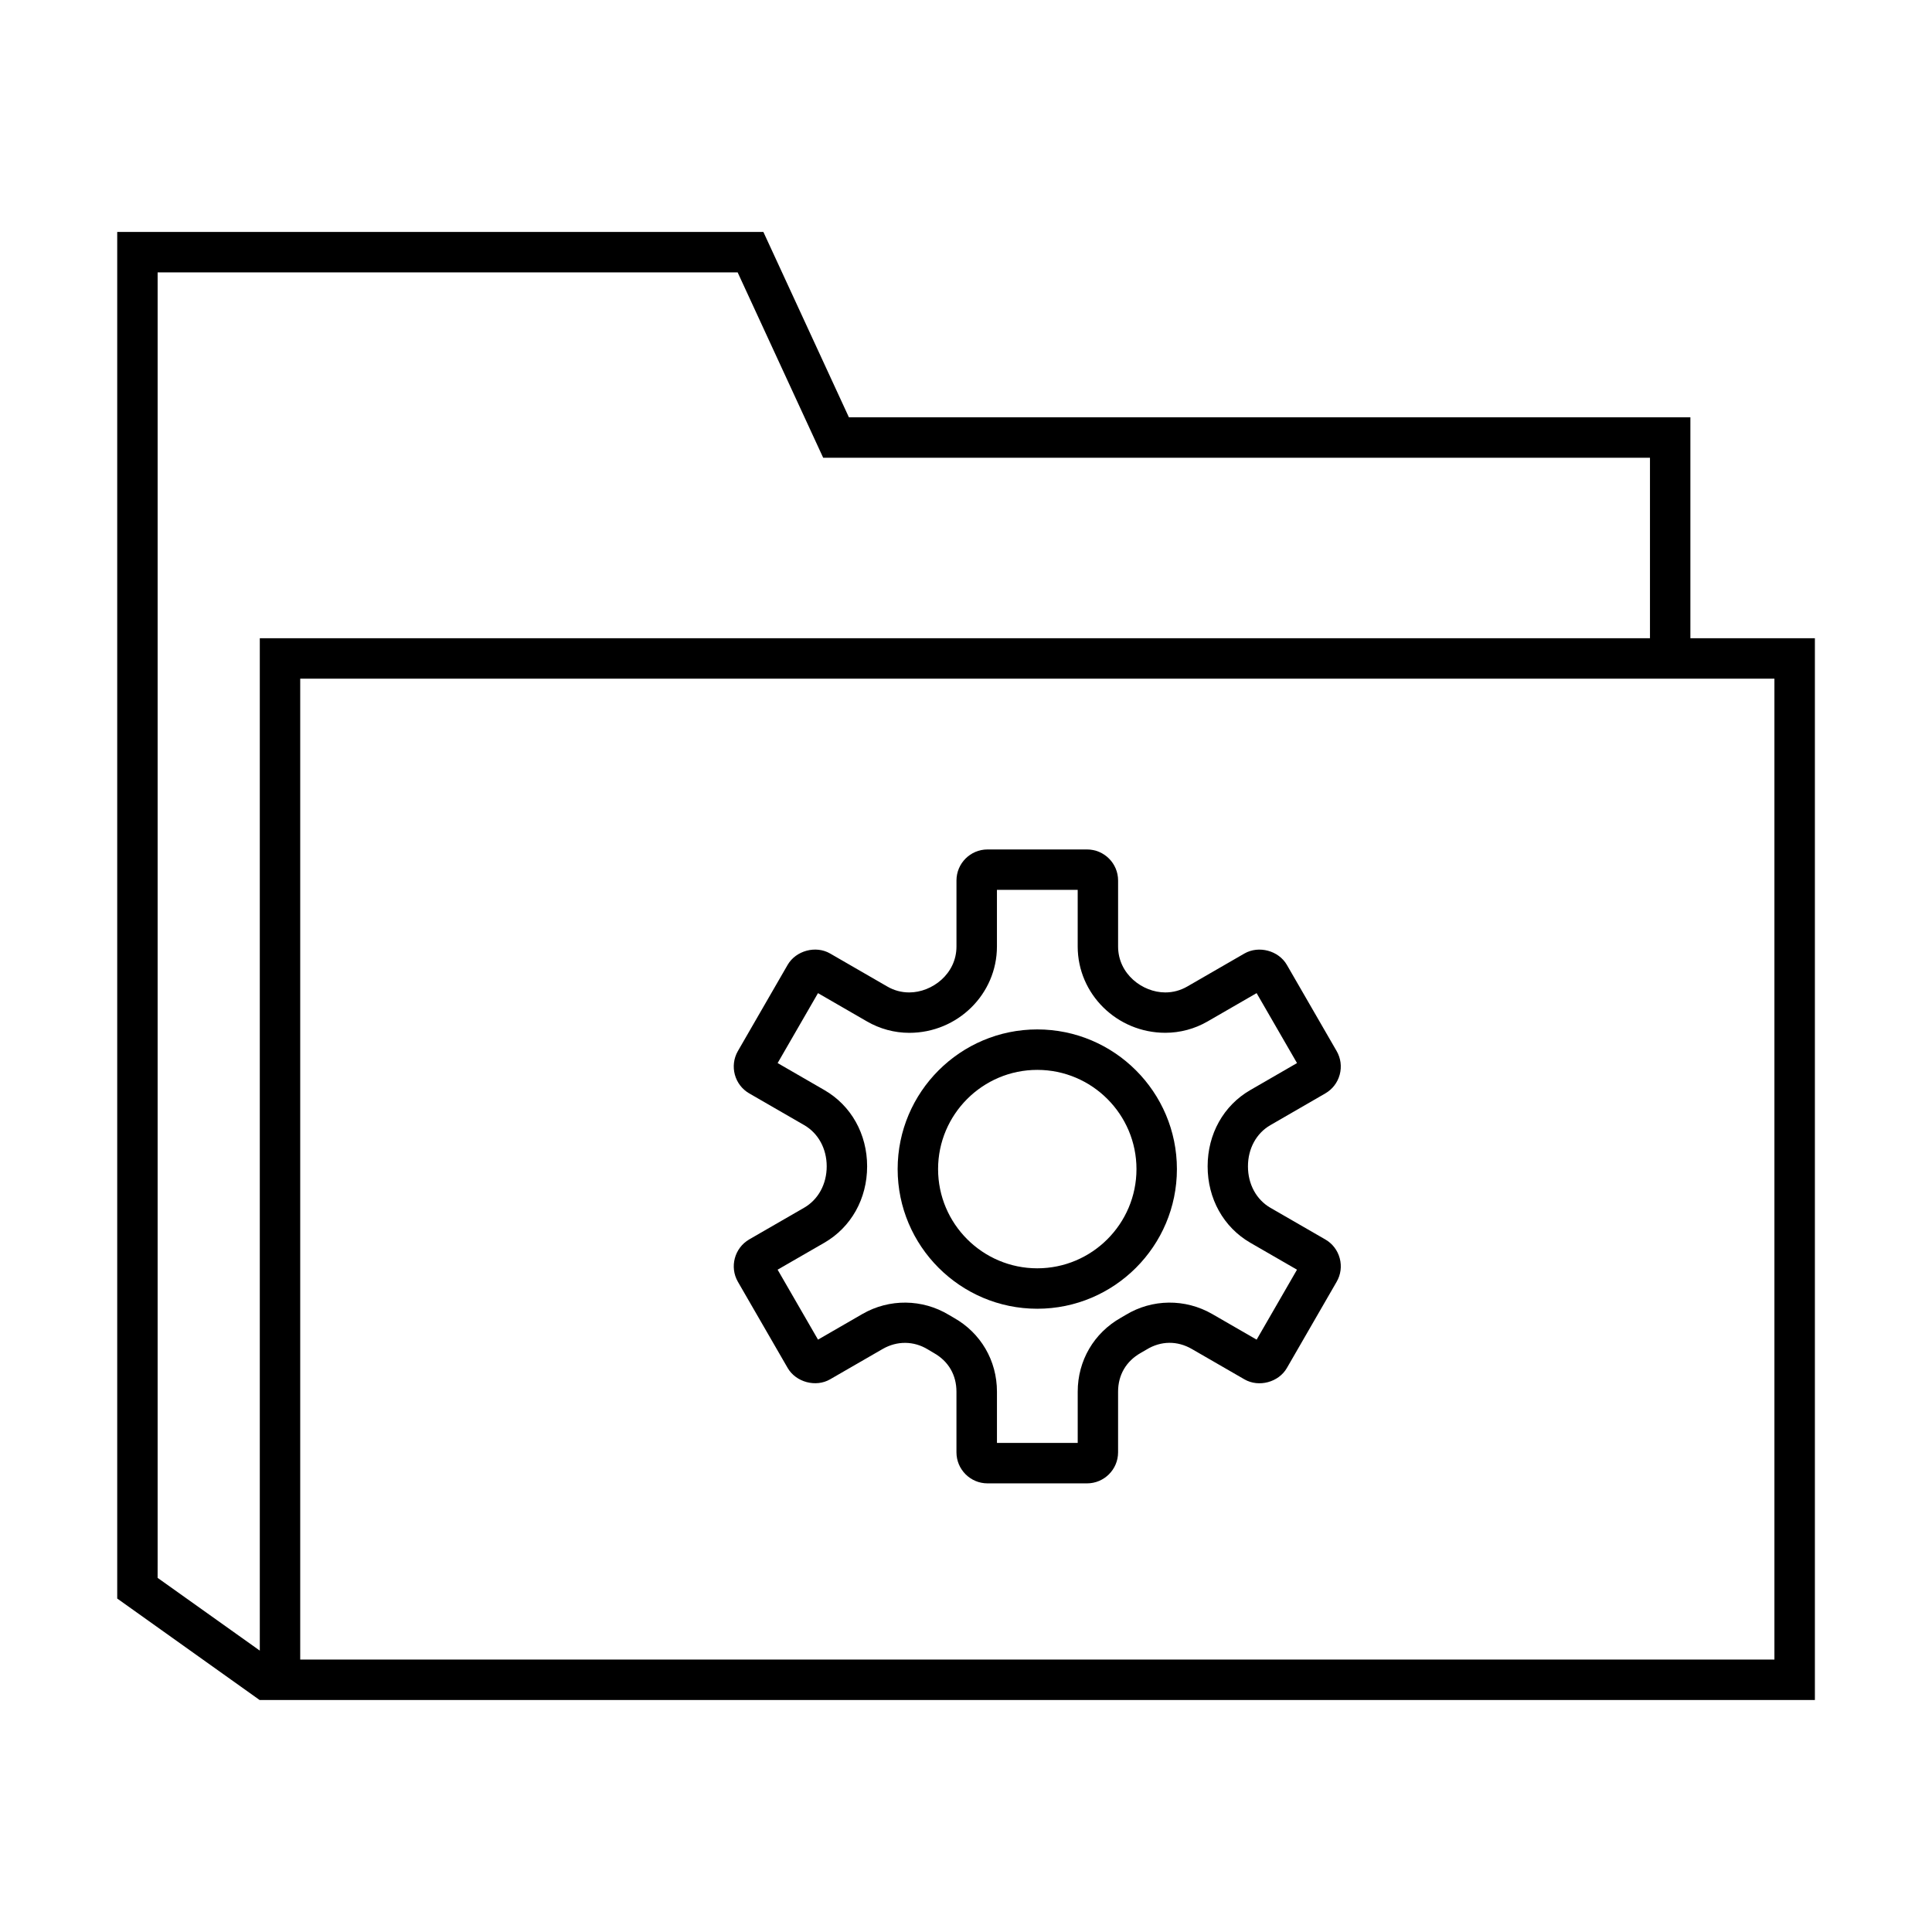
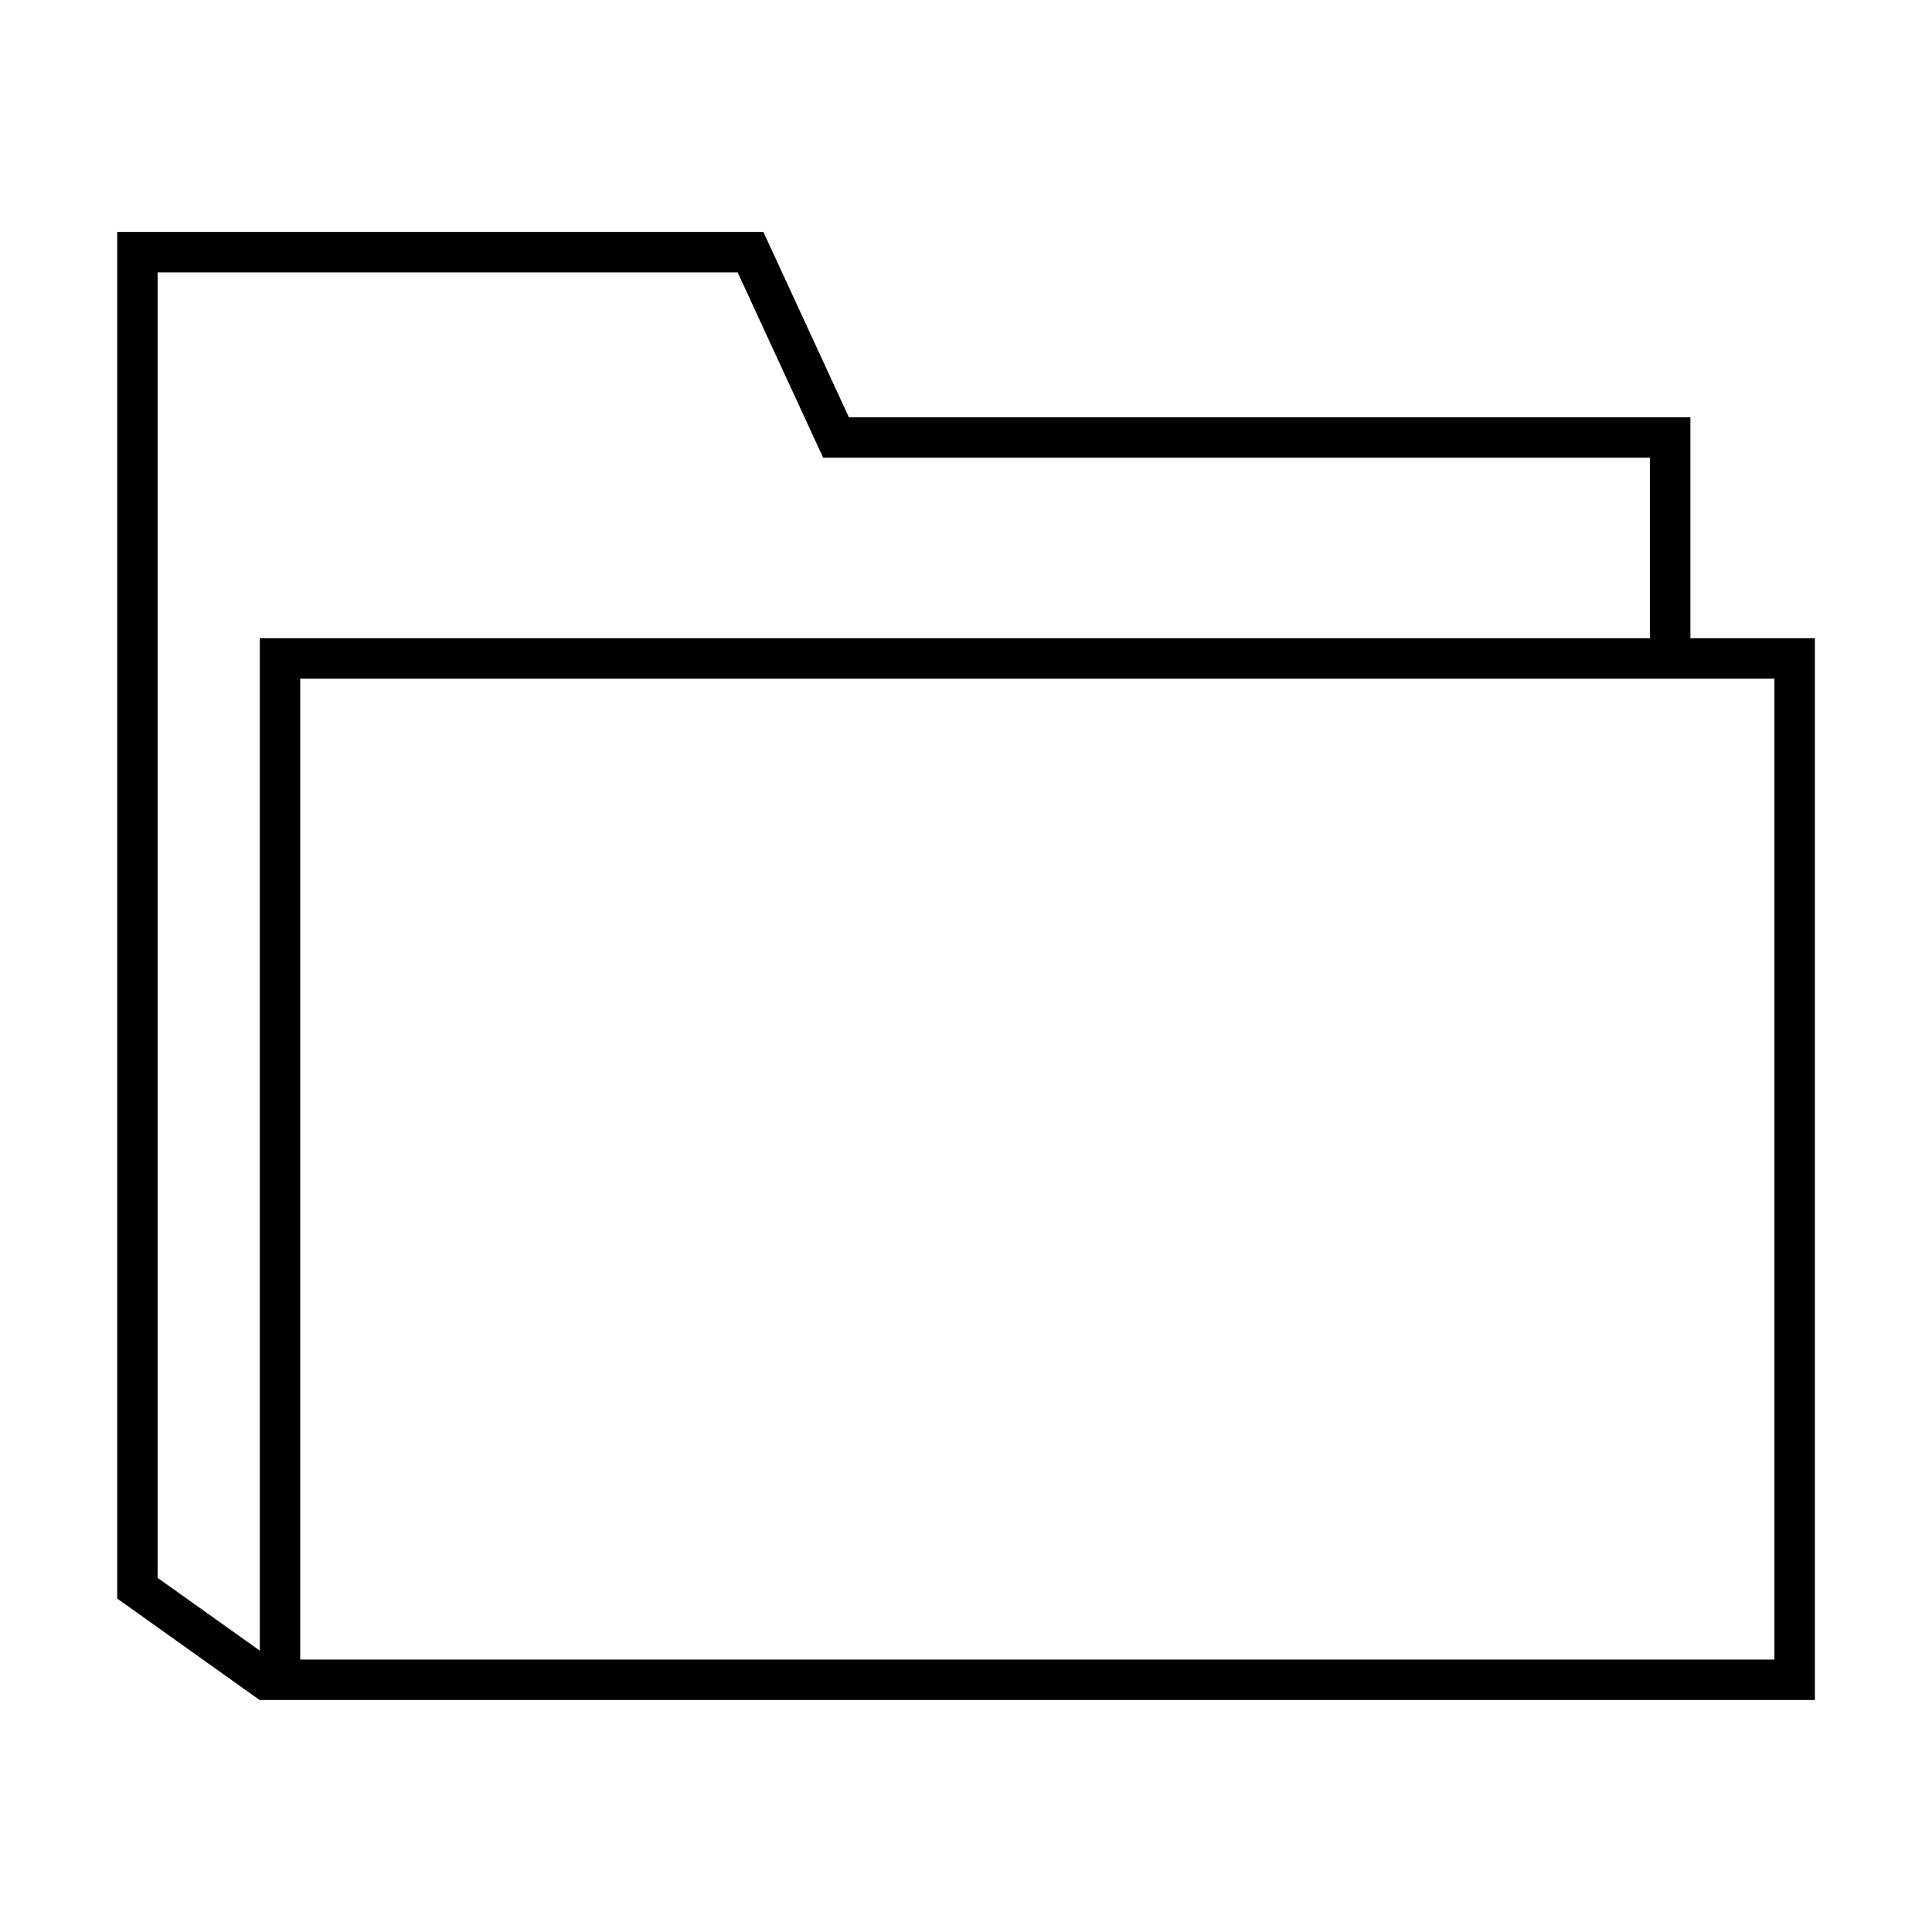
<svg xmlns="http://www.w3.org/2000/svg" fill="#000000" width="800px" height="800px" version="1.1" viewBox="144 144 512 512">
  <g>
    <path d="m591.97 313.14v-58.547h-223l-21.227-46.008-1.438-3.113h-171.24v362.11l-0.02 0.031 37.781 26.922 0.02-0.031v0.012h412.12v-281.38zm-406.2 249.01 0.004-5.266v-340.7h153.71l21.227 46.004 1.438 3.117h219.11v47.836h-368.41v268.29zm428.47 21.645h-390.68v-259.94h390.68v259.94z" />
-     <path d="m342.57 433.77 14.555 8.402c3.727 2.156 5.961 6.238 5.961 10.922 0 4.707-2.231 8.797-5.977 10.965l-14.551 8.395c-3.914 2.273-5.266 7.309-3.008 11.234l13.195 22.848c2.191 3.777 7.477 5.184 11.23 3.004l13.93-8.039c3.856-2.223 8.273-2.144 11.965 0.102 0.516 0.324 1.043 0.629 1.605 0.953 3.871 2.176 5.996 5.824 5.996 10.262v16.066c0 4.535 3.688 8.227 8.227 8.227h26.375c4.535 0 8.23-3.688 8.23-8.227v-16.066c0-4.438 2.133-8.086 5.996-10.273 0.523-0.297 1.039-0.598 1.559-0.906 3.805-2.324 8.152-2.371 12.02-0.125l13.914 8.031c3.789 2.195 9.074 0.777 11.246-3.012l13.168-22.816c1.113-1.898 1.406-4.121 0.84-6.246-0.57-2.137-1.934-3.914-3.84-5.008l-14.531-8.383c-3.727-2.156-5.961-6.258-5.953-10.984 0-4.695 2.215-8.766 5.934-10.914l14.535-8.402c1.91-1.094 3.269-2.863 3.848-4.988 0.57-2.125 0.281-4.348-0.816-6.246l-13.191-22.844c-2.176-3.777-7.43-5.195-11.234-3.019l-15.148 8.746c-1.809 1.043-3.773 1.578-5.84 1.578-6.039 0-12.504-4.887-12.504-12.168v-17.496c0-4.535-3.691-8.227-8.23-8.227h-26.375c-4.535 0-8.227 3.688-8.227 8.227v17.496c0 7.273-6.469 12.168-12.516 12.168-2.062 0-4.027-0.523-5.836-1.578l-15.141-8.742c-3.773-2.188-9.047-0.781-11.246 3.008l-13.195 22.859c-2.25 3.93-0.895 8.957 3.031 11.219zm18.207-26.578 13 7.508c3.41 1.969 7.273 3.012 11.191 3.012 12.812 0 23.23-10.262 23.23-22.883v-15.008h21.402v15.008c0 12.617 10.418 22.871 23.219 22.871 3.91 0 7.785-1.031 11.195-3.004l13-7.508 10.707 18.539-12.398 7.164c-7.07 4.086-11.289 11.633-11.289 20.191-0.004 8.59 4.223 16.156 11.305 20.254l12.379 7.144-10.699 18.539-11.77-6.793c-7.141-4.109-15.906-4.027-22.934 0.246l-1.258 0.734c-7.168 4.047-11.453 11.375-11.453 19.602v13.578h-21.402v-13.578c0-8.238-4.289-15.566-11.426-19.582-0.414-0.238-0.828-0.473-1.289-0.754-7.031-4.262-15.809-4.359-22.93-0.258l-11.777 6.801-10.707-18.539 12.391-7.144c7.094-4.102 11.332-11.656 11.332-20.242 0-8.551-4.227-16.105-11.316-20.203l-12.402-7.164z" />
-     <path d="m418.89 490.83c20.402 0 37.004-16.609 37.004-37.012 0-20.41-16.602-37.012-37.004-37.012-20.402 0-37.004 16.602-37.004 37.012 0 20.398 16.602 37.012 37.004 37.012zm0-63.301c14.496 0 26.289 11.801 26.289 26.293 0 14.496-11.793 26.293-26.289 26.293-14.496 0-26.289-11.801-26.289-26.293 0.004-14.492 11.797-26.293 26.289-26.293z" />
  </g>
</svg>